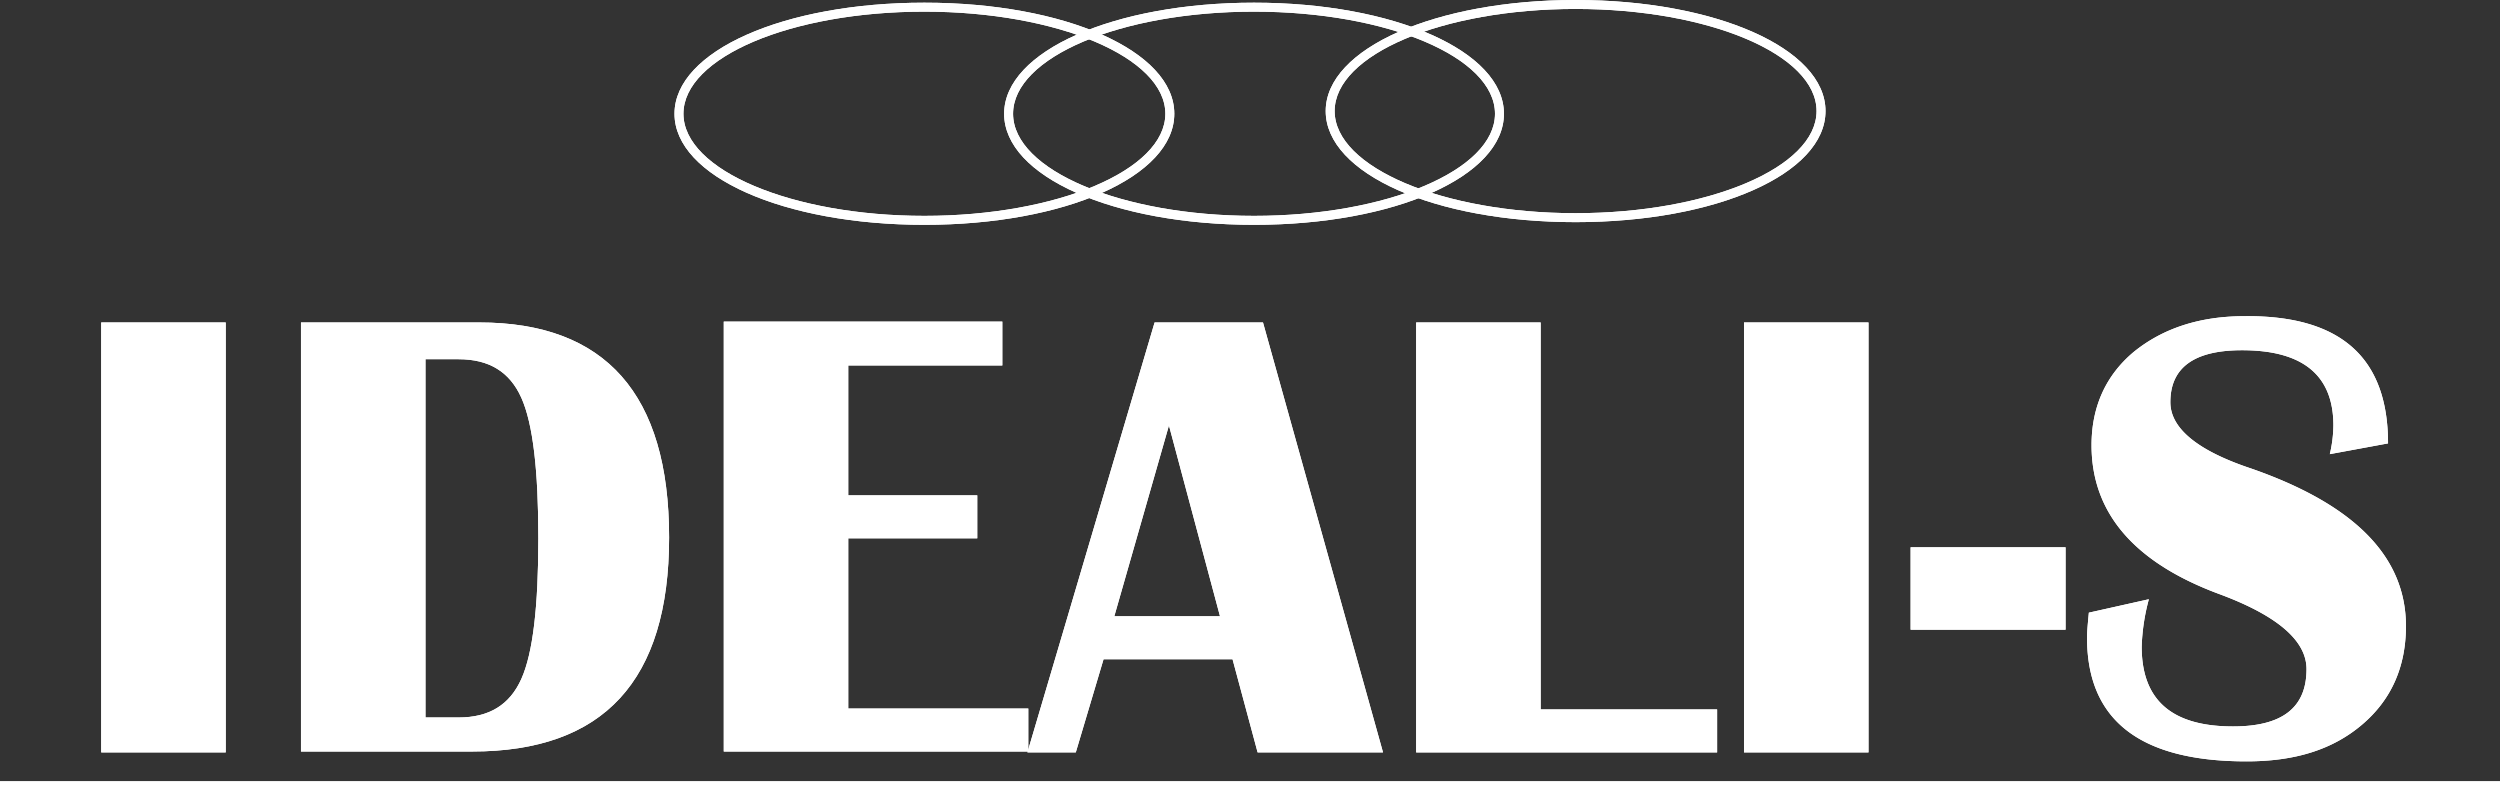
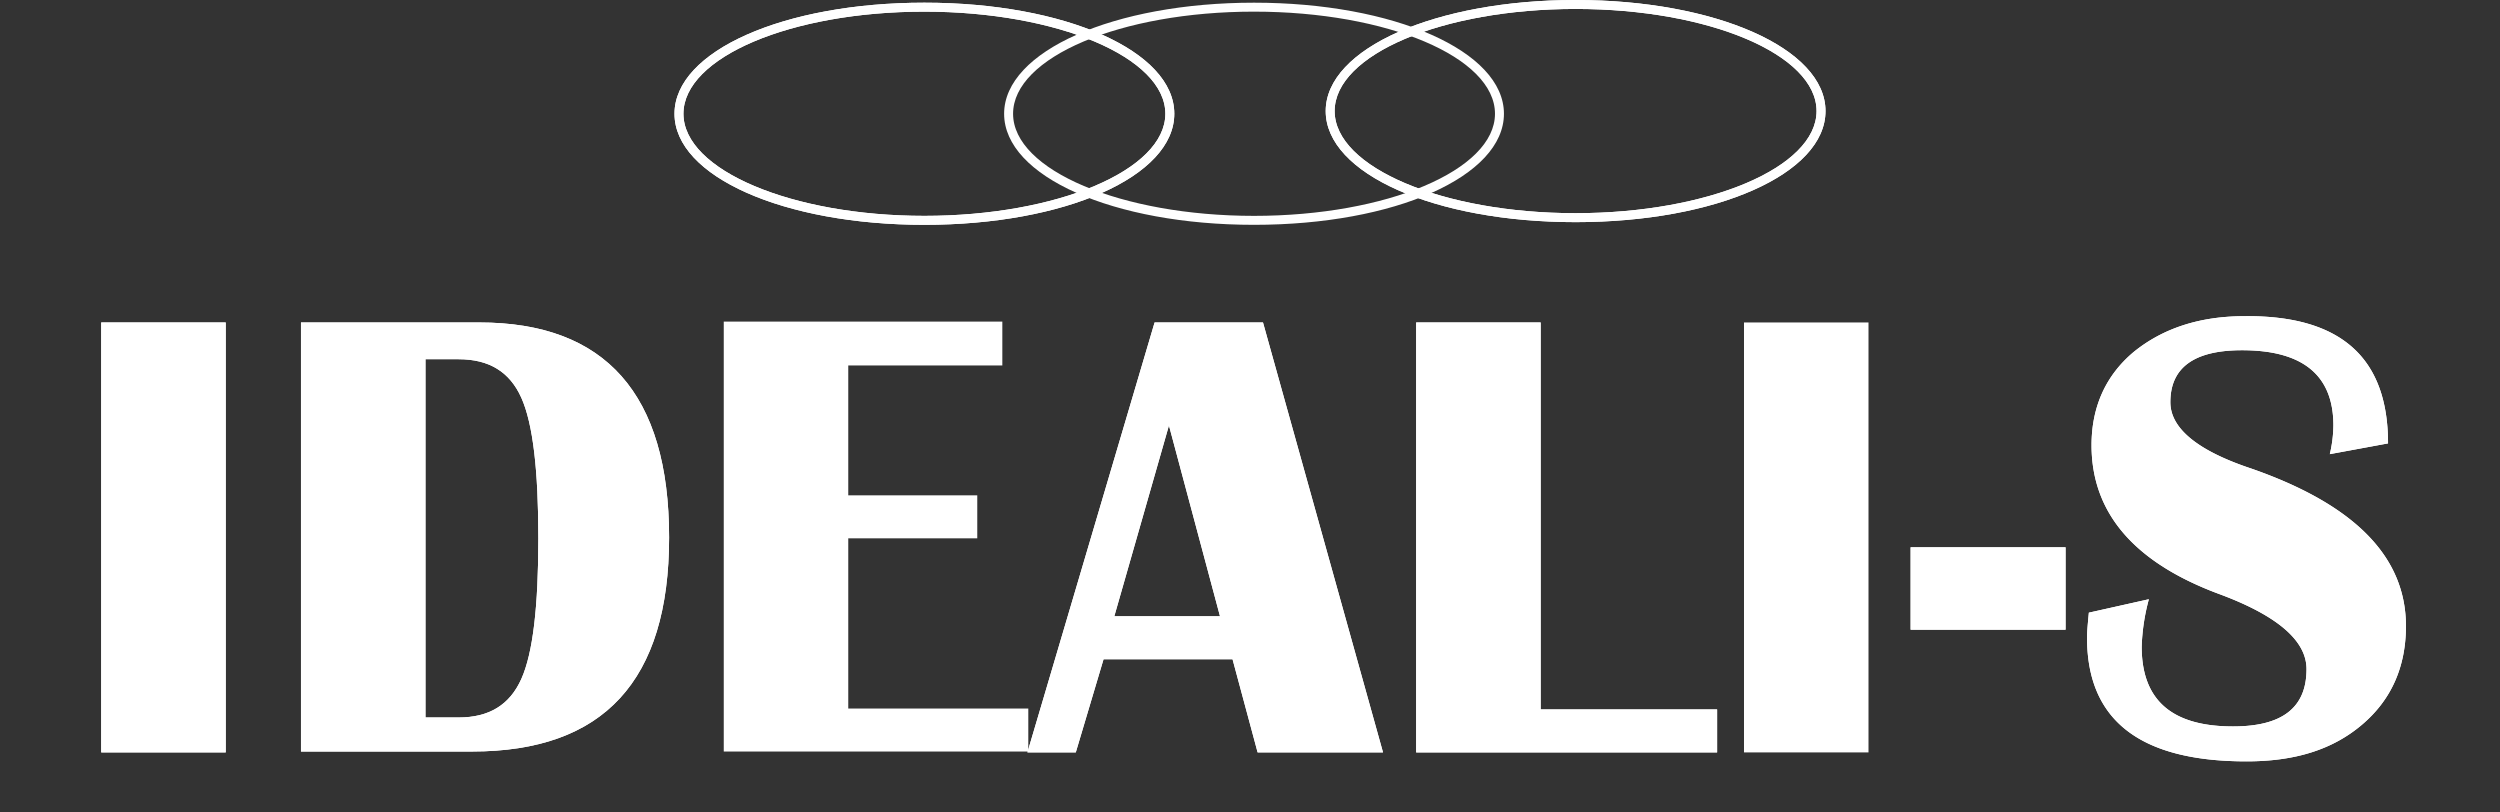
<svg xmlns="http://www.w3.org/2000/svg" width="610.429" height="198.373" viewBox="0 0 610.429 198.373">
  <rect x="0" y="0" width="610.429" height="198.373" fill="#333333" stroke="none" />
  <g id="Group_42" data-name="Group 42" transform="translate(-791.676 -1122.705)">
    <g id="Group_18" data-name="Group 18" transform="translate(816.391 1199.907)">
      <path id="Path_23" data-name="Path 23" d="M47.1,42.5V147.482H16.7V42.5Z" transform="translate(-16.7 -40.966)" fill="#fff" />
      <path id="Path_24" data-name="Path 24" d="M39,147.482V42.5H82.524c30.839,0,46.367,17.5,46.367,52.491s-15.966,52.273-48.117,52.273H39Zm30.4-8.53h8.092c7.436,0,12.467-3.062,15.31-9.4s4.156-17.716,4.156-34.338-1.312-28-4.156-34.338-7.874-9.4-15.31-9.4H69.4v87.485Z" transform="translate(9.773 -40.966)" fill="#fff" />
      <path id="Path_25" data-name="Path 25" d="M154.22,42.619v10.5H116.6V84.83H148.1v10.5H116.6v41.556h43.961v10.5H86.2V42.4h68.02Z" transform="translate(65.806 -41.084)" fill="#fff" />
      <path id="Path_26" data-name="Path 26" d="M177.622,42.5l29.308,104.982h-30.62l-6.124-22.746H138.691l-6.78,22.746H120.1L151.157,42.5Zm-36.306,71.738h25.808L154.657,67.652Z" transform="translate(106.05 -40.966)" fill="#fff" />
      <path id="Path_27" data-name="Path 27" d="M193.9,42.5v94.484h43.087v10.5H163.5V42.5Z" transform="translate(157.571 -40.966)" fill="#fff" />
-       <path id="Path_28" data-name="Path 28" d="M230.5,42.5V147.482H200.1V42.5Z" transform="translate(201.02 -40.966)" fill="#fff" />
      <path id="Path_29" data-name="Path 29" d="M256.537,67.6V87.722H218.7V67.6Z" transform="translate(223.101 -11.169)" fill="#fff" />
      <path id="Path_30" data-name="Path 30" d="M311.888,72.859l-14.216,2.625a31.778,31.778,0,0,0,.875-7q0-18.372-22.309-18.372c-11.592,0-17.5,4.156-17.5,12.685,0,6.343,6.561,11.811,19.684,16.185,25.152,8.749,37.837,21.434,37.837,38.494,0,9.842-3.5,17.935-10.717,24.058s-16.4,8.967-28.214,8.967c-26.027,0-38.931-10.061-38.931-30.182,0-1.75.219-3.718.437-6.124l14.654-3.281a49.755,49.755,0,0,0-1.75,11.592c0,13.123,7.436,19.465,22.309,19.465,12.029,0,17.935-4.593,17.935-14,0-7-7.218-13.123-21.434-18.372-20.559-7.655-31.057-19.684-31.057-36.306,0-9.4,3.5-17.06,10.28-22.746,7-5.687,15.966-8.749,27.12-8.749C300.515,41.583,311.888,52.081,311.888,72.859Z" transform="translate(246.488 -41.798)" fill="#fff" />
    </g>
    <g id="Group_22" data-name="Group 22" transform="translate(956.367 1122.705)">
      <g id="Group_19" data-name="Group 19" transform="translate(0 0.656)">
        <path id="Path_31" data-name="Path 31" d="M141.721,61.041C107.383,61.041,80.7,49.23,80.7,33.92S107.383,6.8,141.721,6.8s61.021,11.811,61.021,27.12S176.059,61.041,141.721,61.041Zm0-52.054c-32.588,0-58.834,11.154-58.834,24.933s26.464,24.933,58.834,24.933S200.555,47.7,200.555,33.92,174.091,8.987,141.721,8.987Z" transform="translate(-80.7 -6.8)" fill="#fff" />
      </g>
      <g id="Group_20" data-name="Group 20" transform="translate(80.487 0.656)">
-         <path id="Path_32" data-name="Path 32" d="M178.521,61.041c-34.338,0-61.021-11.811-61.021-27.12S144.4,6.8,178.521,6.8s61.021,11.811,61.021,27.12S212.859,61.041,178.521,61.041Zm0-52.054c-32.588,0-58.834,11.154-58.834,24.933s26.464,24.933,58.834,24.933S237.355,47.7,237.355,33.92,211.109,8.987,178.521,8.987Z" transform="translate(-117.5 -6.8)" fill="#fff" />
-       </g>
+         </g>
      <g id="Group_21" data-name="Group 21" transform="translate(159.005)">
        <path id="Path_33" data-name="Path 33" d="M214.421,60.741c-34.338,0-61.021-11.811-61.021-27.12S180.3,6.5,214.421,6.5s61.021,11.811,61.021,27.12S248.759,60.741,214.421,60.741Zm0-52.054c-32.588,0-58.834,11.154-58.834,24.933s26.464,24.933,58.834,24.933S273.255,47.4,273.255,33.62,247.009,8.687,214.421,8.687Z" transform="translate(-153.4 -6.5)" fill="#fff" />
      </g>
    </g>
    <g id="Group_23" data-name="Group 23" transform="translate(791.676 1313.423)">
-       <rect id="Rectangle_8" data-name="Rectangle 8" width="610.429" height="7.655" fill="#fff" />
-     </g>
+       </g>
    <g id="Group_31" data-name="Group 31" transform="translate(816.391 1199.907)">
      <path id="Path_23-2" data-name="Path 23" d="M47.1,42.5V147.482H16.7V42.5Z" transform="translate(-16.7 -40.966)" fill="#fff" />
      <path id="Path_24-2" data-name="Path 24" d="M39,147.482V42.5H82.524c30.839,0,46.367,17.5,46.367,52.491s-15.966,52.273-48.117,52.273H39Zm30.4-8.53h8.092c7.436,0,12.467-3.062,15.31-9.4s4.156-17.716,4.156-34.338-1.312-28-4.156-34.338-7.874-9.4-15.31-9.4H69.4v87.485Z" transform="translate(9.773 -40.966)" fill="#fff" />
-       <path id="Path_25-2" data-name="Path 25" d="M154.22,42.619v10.5H116.6V84.83H148.1v10.5H116.6v41.556h43.961v10.5H86.2V42.4h68.02Z" transform="translate(65.806 -41.084)" fill="#fff" />
      <path id="Path_26-2" data-name="Path 26" d="M177.622,42.5l29.308,104.982h-30.62l-6.124-22.746H138.691l-6.78,22.746H120.1L151.157,42.5Zm-36.306,71.738h25.808L154.657,67.652Z" transform="translate(106.05 -40.966)" fill="#fff" />
      <path id="Path_27-2" data-name="Path 27" d="M193.9,42.5v94.484h43.087v10.5H163.5V42.5Z" transform="translate(157.571 -40.966)" fill="#fff" />
      <path id="Path_28-2" data-name="Path 28" d="M230.5,42.5V147.482H200.1V42.5Z" transform="translate(201.02 -40.966)" fill="#fff" />
      <path id="Path_29-2" data-name="Path 29" d="M256.537,67.6V87.722H218.7V67.6Z" transform="translate(223.101 -11.169)" fill="#fff" />
      <path id="Path_30-2" data-name="Path 30" d="M311.888,72.859l-14.216,2.625a31.778,31.778,0,0,0,.875-7q0-18.372-22.309-18.372c-11.592,0-17.5,4.156-17.5,12.685,0,6.343,6.561,11.811,19.684,16.185,25.152,8.749,37.837,21.434,37.837,38.494,0,9.842-3.5,17.935-10.717,24.058s-16.4,8.967-28.214,8.967c-26.027,0-38.931-10.061-38.931-30.182,0-1.75.219-3.718.437-6.124l14.654-3.281a49.755,49.755,0,0,0-1.75,11.592c0,13.123,7.436,19.465,22.309,19.465,12.029,0,17.935-4.593,17.935-14,0-7-7.218-13.123-21.434-18.372-20.559-7.655-31.057-19.684-31.057-36.306,0-9.4,3.5-17.06,10.28-22.746,7-5.687,15.966-8.749,27.12-8.749C300.515,41.583,311.888,52.081,311.888,72.859Z" transform="translate(246.488 -41.798)" fill="#fff" />
    </g>
    <g id="Group_32" data-name="Group 32" transform="translate(956.367 1122.705)">
      <g id="Group_19-2" data-name="Group 19" transform="translate(0 0.656)">
        <path id="Path_31-2" data-name="Path 31" d="M141.721,61.041C107.383,61.041,80.7,49.23,80.7,33.92S107.383,6.8,141.721,6.8s61.021,11.811,61.021,27.12S176.059,61.041,141.721,61.041Zm0-52.054c-32.588,0-58.834,11.154-58.834,24.933s26.464,24.933,58.834,24.933S200.555,47.7,200.555,33.92,174.091,8.987,141.721,8.987Z" transform="translate(-80.7 -6.8)" fill="#fff" />
      </g>
      <g id="Group_20-2" data-name="Group 20" transform="translate(80.487 0.656)">
        <path id="Path_32-2" data-name="Path 32" d="M178.521,61.041c-34.338,0-61.021-11.811-61.021-27.12S144.4,6.8,178.521,6.8s61.021,11.811,61.021,27.12S212.859,61.041,178.521,61.041Zm0-52.054c-32.588,0-58.834,11.154-58.834,24.933s26.464,24.933,58.834,24.933S237.355,47.7,237.355,33.92,211.109,8.987,178.521,8.987Z" transform="translate(-117.5 -6.8)" fill="#fff" />
      </g>
      <g id="Group_21-2" data-name="Group 21" transform="translate(159.005)">
        <path id="Path_33-2" data-name="Path 33" d="M214.421,60.741c-34.338,0-61.021-11.811-61.021-27.12S180.3,6.5,214.421,6.5s61.021,11.811,61.021,27.12S248.759,60.741,214.421,60.741Zm0-52.054c-32.588,0-58.834,11.154-58.834,24.933s26.464,24.933,58.834,24.933S273.255,47.4,273.255,33.62,247.009,8.687,214.421,8.687Z" transform="translate(-153.4 -6.5)" fill="#fff" />
      </g>
    </g>
  </g>
</svg>